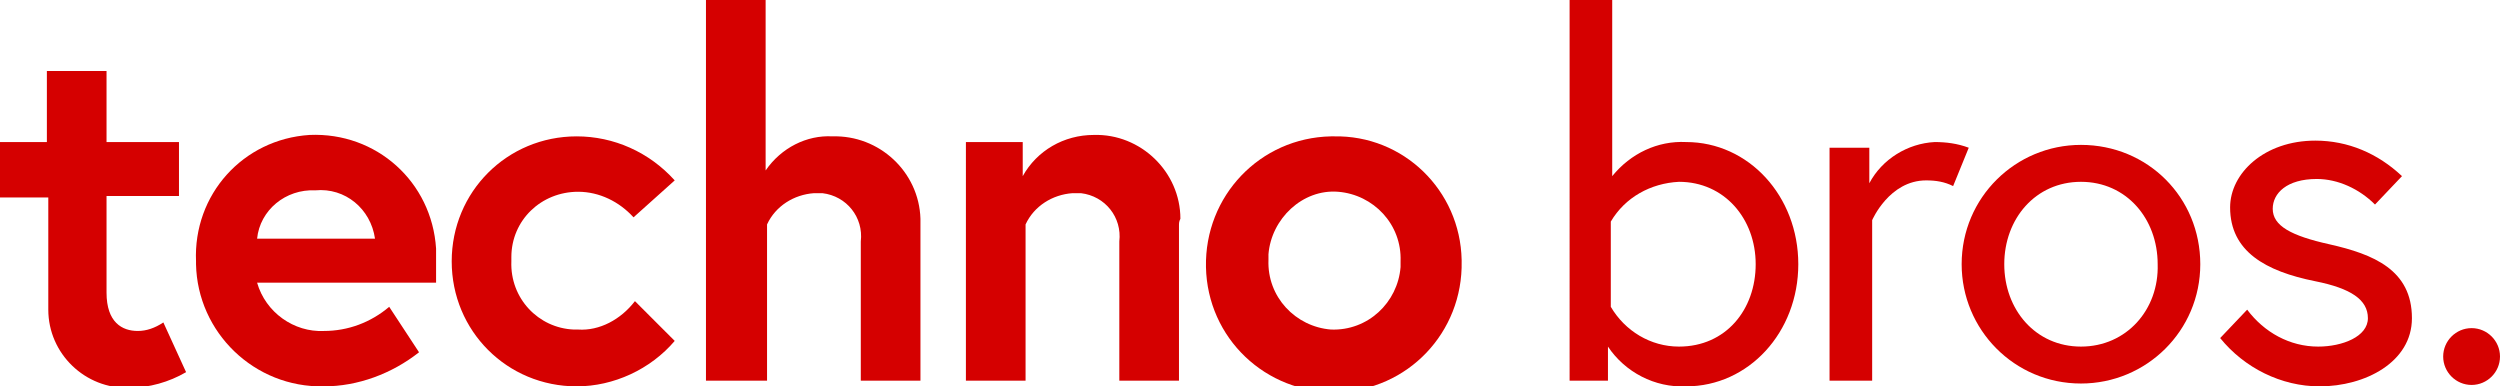
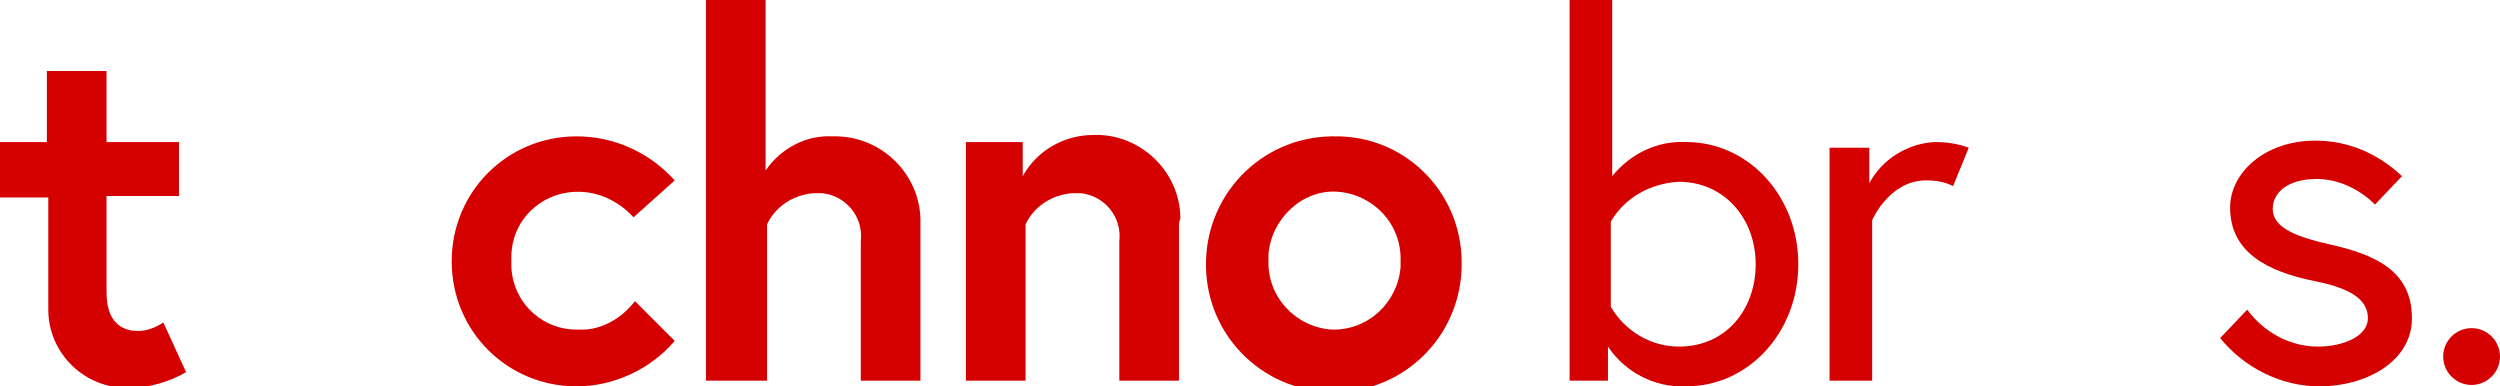
<svg xmlns="http://www.w3.org/2000/svg" version="1.1" id="Layer_1" x="0px" y="0px" viewBox="0 0 176 27.2" style="enable-background:new 0 0 176 27.2;" xml:space="preserve">
  <style type="text/css">
	.st0{fill:#D50000;}
</style>
  <title>logo</title>
  <path class="st0" d="M0,10h3.3V5h4.2v5h5.1v3.8H7.5v6.8c0,2.1,1.1,2.7,2.2,2.7c0.6,0,1.2-0.2,1.8-0.6l1.6,3.5  c-1.2,0.7-2.6,1.1-4,1.1c-3.1,0.1-5.7-2.4-5.7-5.5c0-0.2,0-0.3,0-0.5v-7.4H0V10z" />
-   <path class="st0" d="M30.7,18.3c0,0.3,0,1,0,1.6H18.1c0.6,2.1,2.6,3.5,4.7,3.4c1.7,0,3.3-0.6,4.6-1.7l2.1,3.2  c-1.9,1.5-4.3,2.4-6.7,2.4c-4.9,0.1-8.9-3.8-9-8.6c0-0.1,0-0.1,0-0.2c-0.2-4.7,3.3-8.6,8-8.9c4.7-0.2,8.6,3.3,8.9,8  C30.7,17.8,30.7,18,30.7,18.3L30.7,18.3z M26.4,16.8c-0.3-2.1-2.1-3.6-4.2-3.4c-2.1-0.1-3.9,1.4-4.1,3.4H26.4z" />
  <path class="st0" d="M44.7,21.2l2.8,2.8c-1.7,2-4.3,3.2-6.9,3.2c-4.9,0-8.8-3.9-8.8-8.8s3.9-8.8,8.8-8.8c2.6,0,5.1,1.1,6.9,3.1  l-2.9,2.6c-1-1.1-2.4-1.8-3.9-1.8c-2.6,0-4.7,2-4.7,4.6c0,0.1,0,0.2,0,0.3c-0.1,2.6,1.9,4.7,4.4,4.8c0.1,0,0.2,0,0.3,0  C42.2,23.3,43.7,22.5,44.7,21.2z" />
  <path class="st0" d="M64.8,15.9v10.9h-4.2V17c0.2-1.7-1-3.2-2.7-3.4c-0.2,0-0.4,0-0.6,0c-1.4,0.1-2.7,0.9-3.3,2.2v11h-4.3V0h4.2v12  c1.1-1.6,2.9-2.5,4.7-2.4c3.3-0.1,6.1,2.5,6.2,5.8C64.8,15.6,64.8,15.7,64.8,15.9z" />
  <path class="st0" d="M83,15.9v10.9h-4.2V17c0.2-1.7-1-3.2-2.7-3.4c-0.2,0-0.4,0-0.6,0c-1.4,0.1-2.7,0.9-3.3,2.2v11h-4.2V10h4v2.4  c1-1.8,2.9-2.9,5-2.9c3.3-0.1,6.1,2.6,6.1,5.9C83,15.6,83,15.7,83,15.9z" />
  <path class="st0" d="M102.9,18.4c0.1,5-3.8,9.1-8.8,9.2c-5,0.1-9.1-3.8-9.2-8.8s3.8-9.1,8.8-9.2c0.1,0,0.1,0,0.2,0  c4.9-0.1,8.9,3.8,9,8.7C102.9,18.3,102.9,18.3,102.9,18.4z M98.6,18.4c0.1-2.6-1.9-4.7-4.4-4.9s-4.7,1.9-4.9,4.4c0,0.1,0,0.3,0,0.4  c-0.1,2.6,1.9,4.7,4.4,4.9c2.6,0.1,4.7-1.9,4.9-4.4C98.6,18.7,98.6,18.5,98.6,18.4z" />
  <path class="st0" d="M126.6,18.6c0,4.8-3.5,8.6-7.9,8.6c-2.2,0.1-4.3-1-5.5-2.8v2.4h-2.7V0h3v12.4c1.3-1.6,3.2-2.5,5.2-2.4  C123.1,10,126.6,13.8,126.6,18.6z M113.4,21.6c1,1.7,2.8,2.8,4.8,2.8c3.3,0,5.4-2.6,5.4-5.8s-2.2-5.8-5.4-5.8  c-2,0.1-3.8,1.1-4.8,2.8V21.6z" />
  <path class="st0" d="M138.6,10.4l-1.1,2.7c-0.6-0.3-1.2-0.4-1.9-0.4c-2.6,0-3.8,2.8-3.8,2.8v11.3h-3V10.4h2.8v2.5  c0.9-1.7,2.7-2.8,4.6-2.9C137,10,137.8,10.1,138.6,10.4z" />
-   <path class="st0" d="M154.9,18.6c0,4.7-3.8,8.4-8.4,8.4c-4.7,0-8.4-3.8-8.4-8.4c0,0,0,0,0,0c0-4.7,3.8-8.4,8.4-8.4  C151.2,10.2,154.9,13.9,154.9,18.6C154.9,18.6,154.9,18.6,154.9,18.6z M151.9,18.6c0-3.2-2.2-5.8-5.4-5.8s-5.4,2.6-5.4,5.8  s2.2,5.8,5.4,5.8S152,21.8,151.9,18.6L151.9,18.6z" />
  <path class="st0" d="M158.2,21.8c1.2,1.6,3,2.6,5,2.6c1.7,0,3.5-0.7,3.5-2s-1.2-2.1-3.7-2.6c-3.5-0.7-6-2.1-6-5.2  c0-2.4,2.4-4.7,6-4.7c2.3,0,4.4,0.9,6.1,2.5l-1.9,2c-1.1-1.1-2.6-1.8-4.1-1.8c-2.1,0-3.1,1-3.1,2.1c0,1.2,1.3,1.9,4,2.5  c3.1,0.7,5.8,1.8,5.8,5.2c0,3.1-3.3,4.8-6.5,4.8c-2.7,0-5.3-1.3-7-3.4L158.2,21.8z" />
  <path class="st0" d="M174,23.1c1.1,0,2,0.9,2,2s-0.9,2-2,2s-2-0.9-2-2S172.9,23.1,174,23.1z" />
</svg>